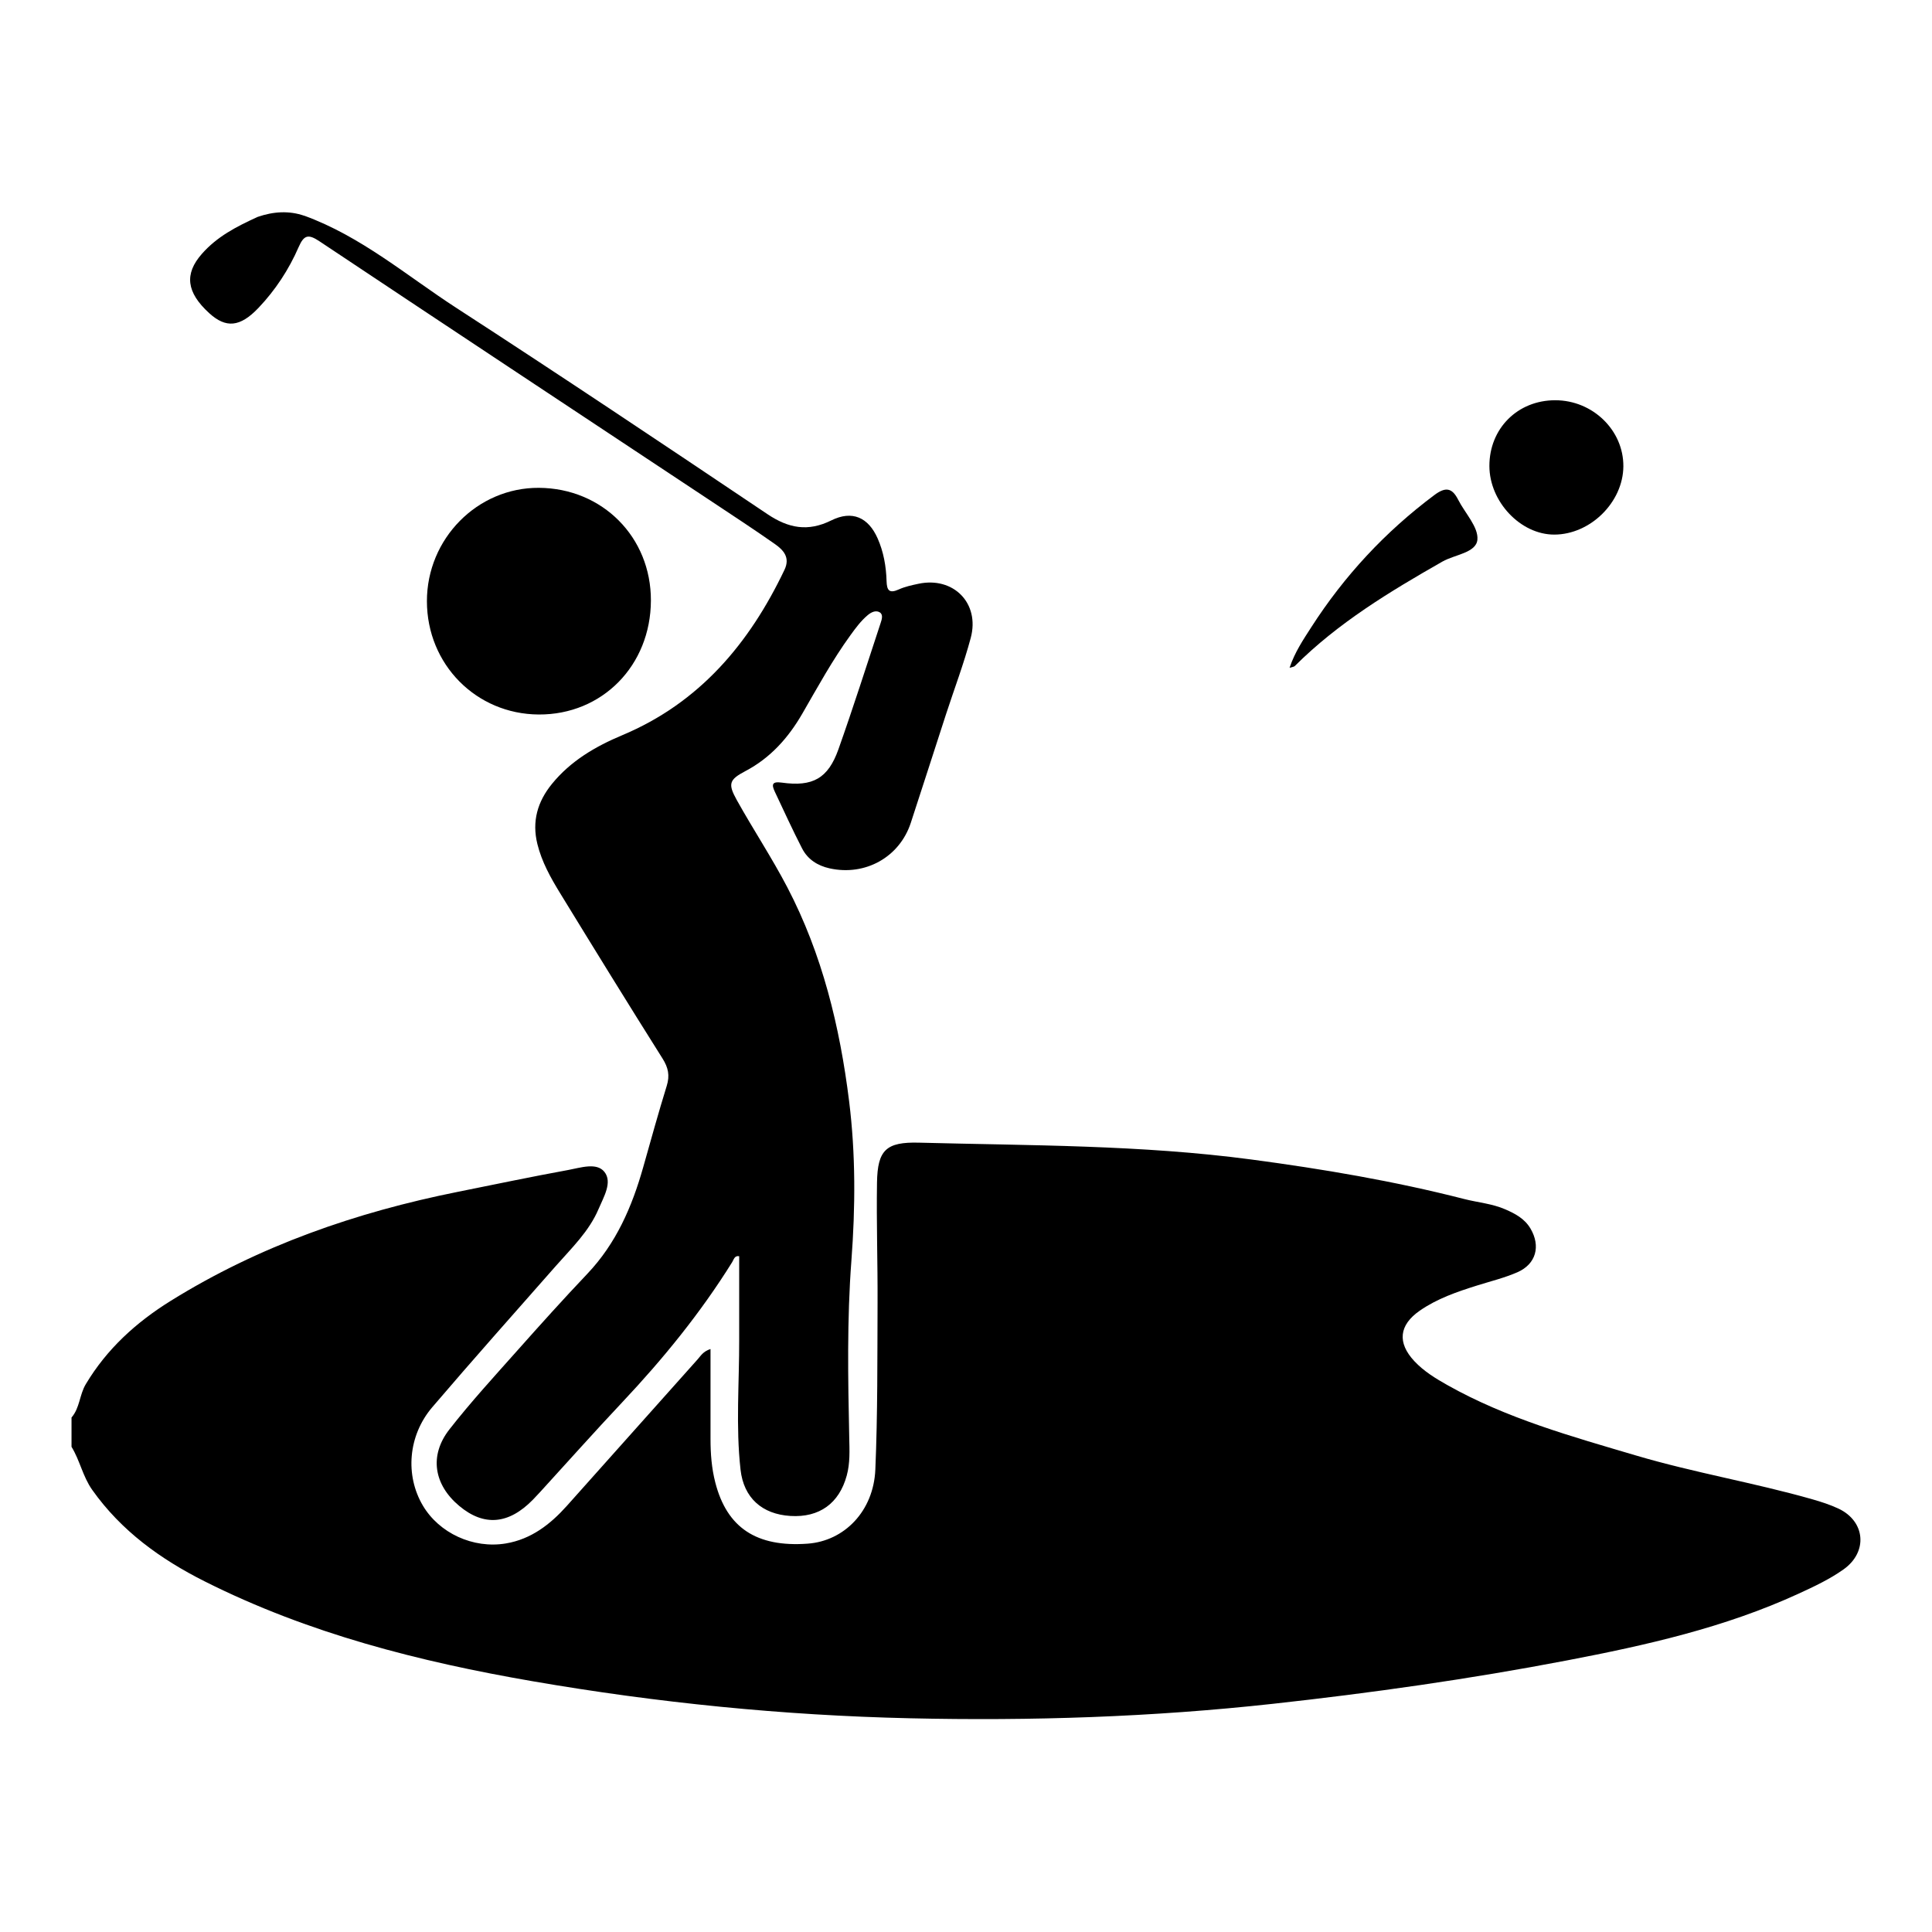
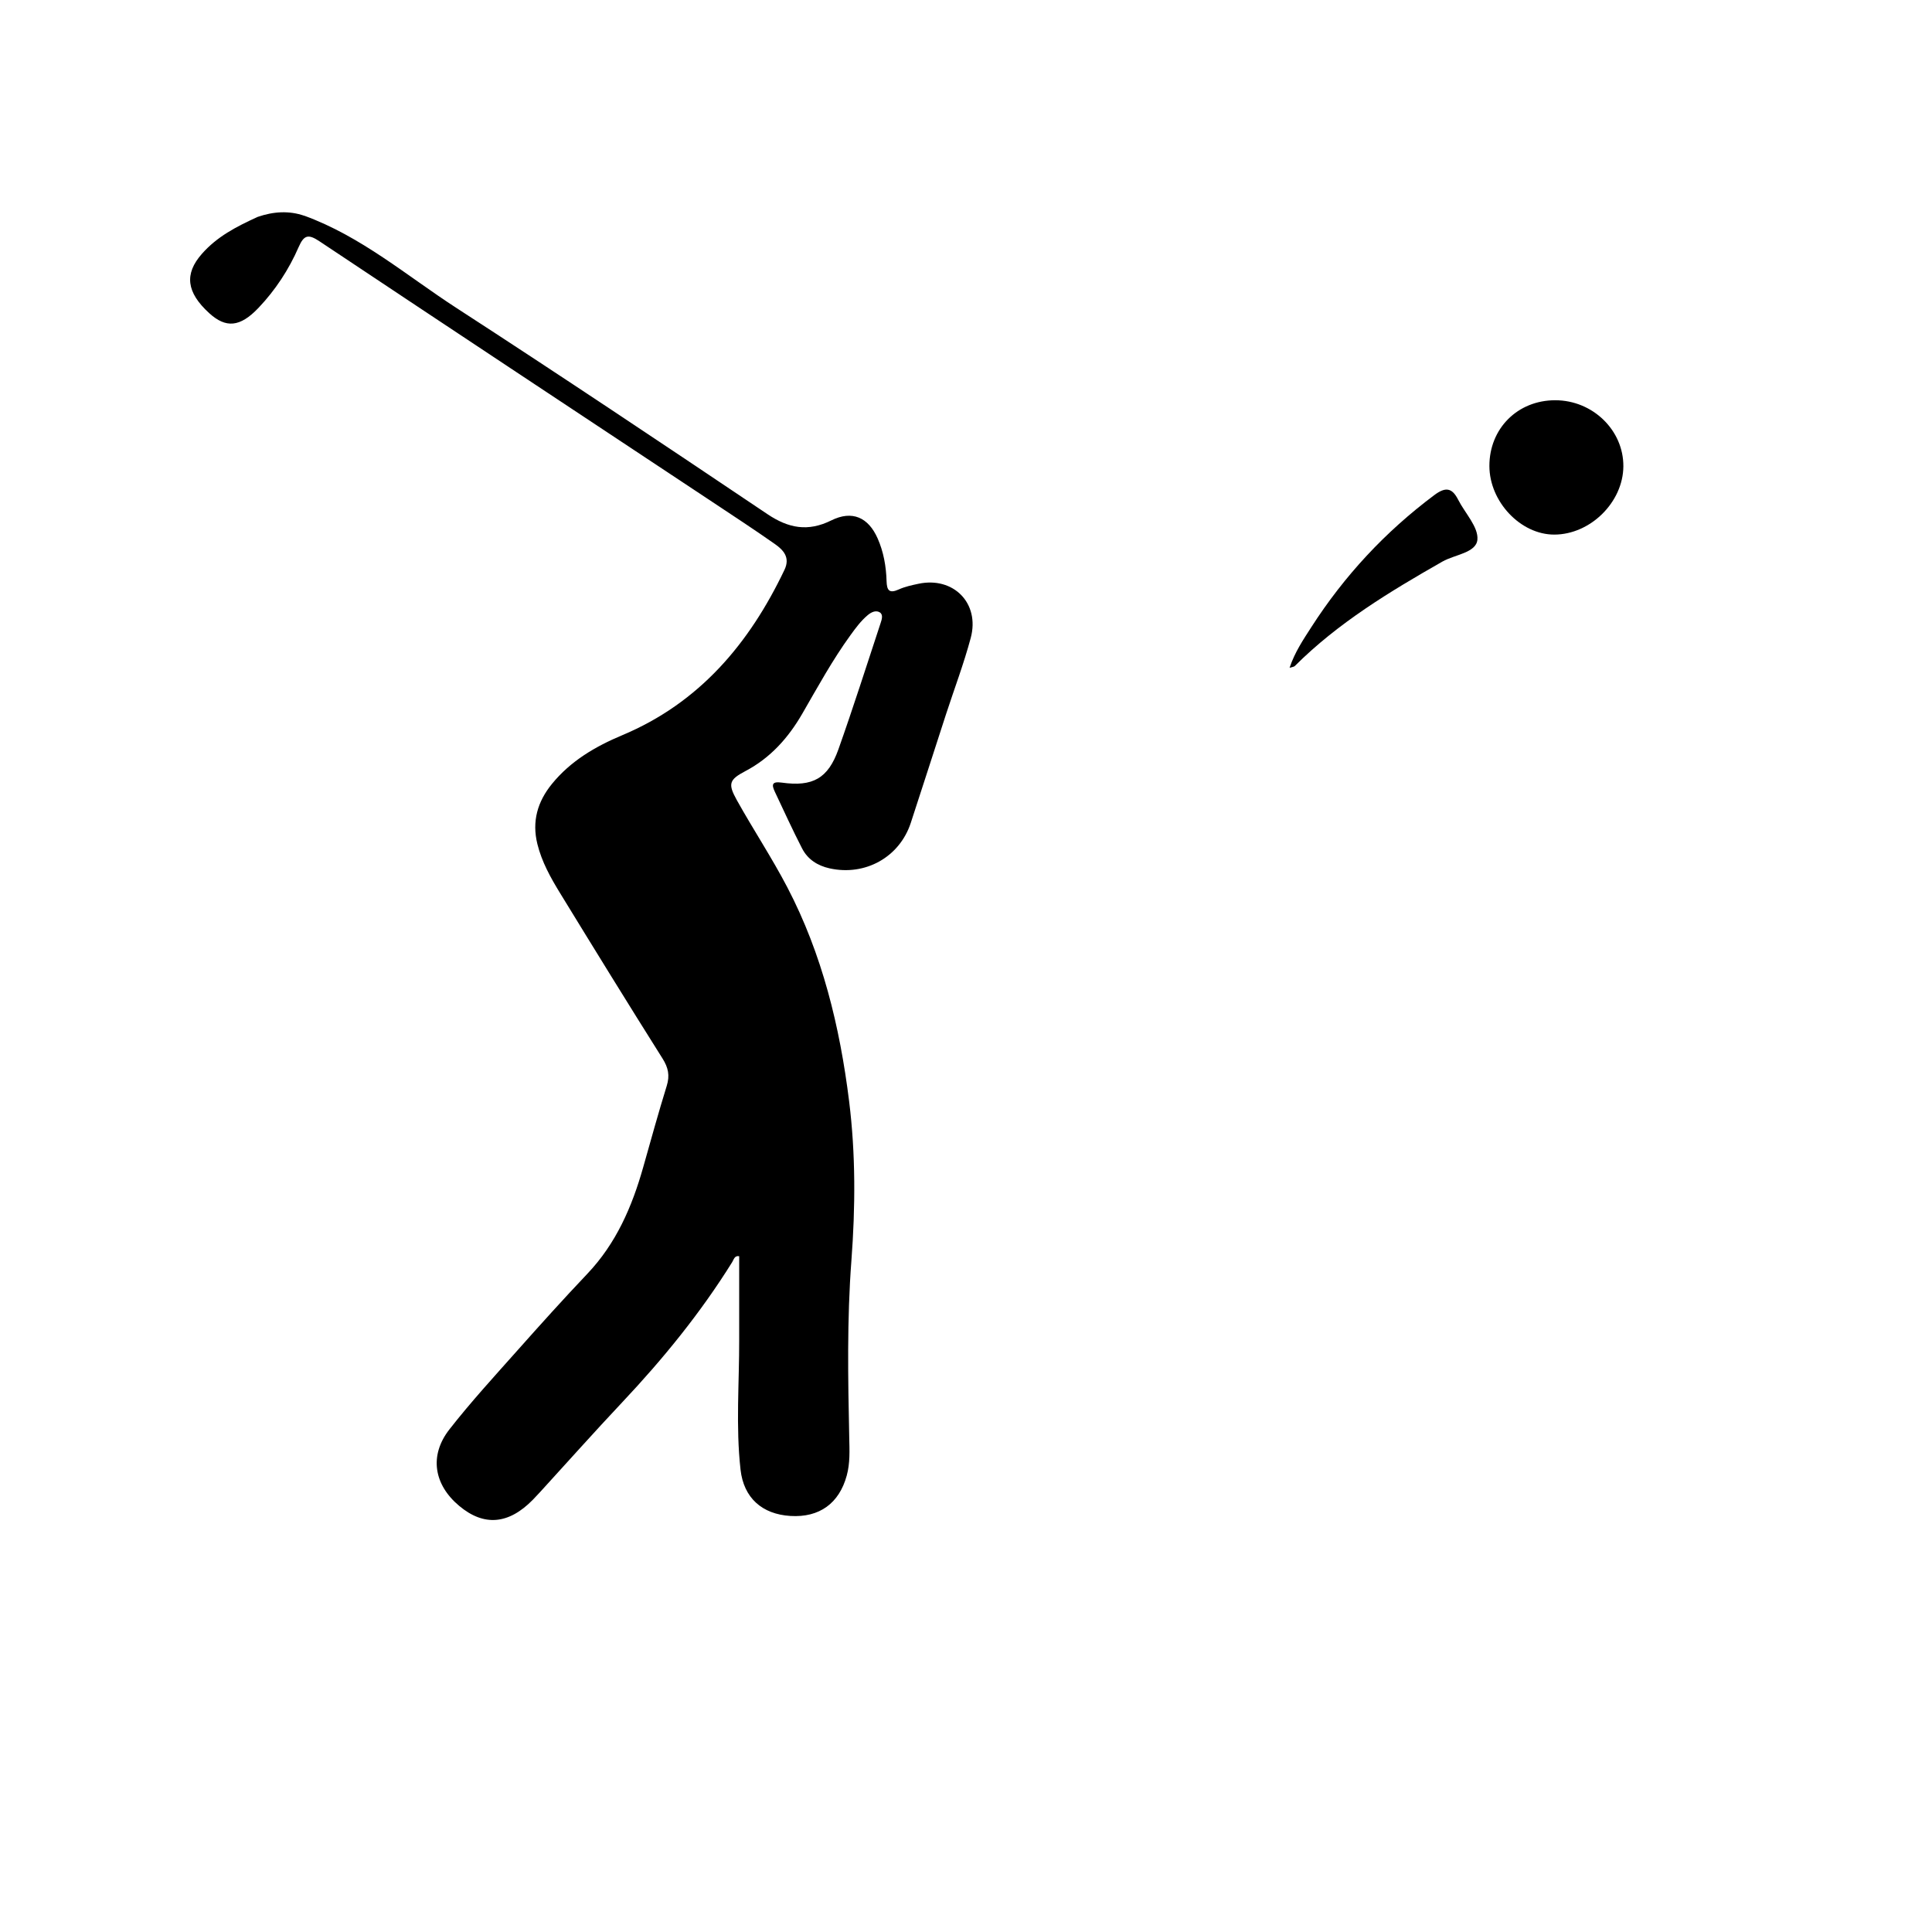
<svg xmlns="http://www.w3.org/2000/svg" id="Layer_1" data-name="Layer 1" viewBox="0 0 1080 1080">
-   <path d="m40,792.37c4.63-5.33,4.41-12.67,7.94-18.58,11.77-19.71,28.14-34.57,47.43-46.57,49.53-30.79,103.62-49.56,160.51-60.97,20.59-4.13,41.15-8.46,61.81-12.23,6.79-1.24,15.84-4.37,20.17,1.05,4.63,5.8-.42,14.06-3.23,20.7-5.3,12.55-15.11,21.91-23.94,31.94-23.09,26.23-46.34,52.33-69.03,78.9-13.6,15.93-15.25,38.15-5.28,55.01,9.09,15.38,28.07,24.23,46.36,21.18,14.16-2.36,24.88-10.66,34.17-21.06,24.37-27.29,48.7-54.61,73.09-81.89,1.72-1.92,3.04-4.42,7.18-5.74,0,17.29.01,33.78,0,50.27,0,8.21.61,16.33,2.67,24.33,6.5,25.3,23.02,36.28,51.64,34.2,20.5-1.49,36.84-18.16,37.83-41.42,1.32-31.07,1.1-62.21,1.24-93.31.1-22.38-.67-44.77-.31-67.14.3-18.21,5.11-22.78,23.51-22.29,61.98,1.63,124.08,1.21,185.73,9.41,40.06,5.33,79.85,12.06,119.03,22.1,7.65,1.96,15.63,2.57,22.97,5.78,5.58,2.43,10.8,5.21,14.05,10.71,5.81,9.84,3.16,19.88-7.35,24.46-7.21,3.14-14.96,5.02-22.5,7.39-11.22,3.52-22.33,7.32-32.08,14.1-11.55,8.03-12.62,17.89-2.97,28.2,5.26,5.63,11.8,9.62,18.5,13.39,33.1,18.64,69.39,28.67,105.46,39.35,32.45,9.61,65.9,15.17,98.42,24.44,4.97,1.42,9.95,3.02,14.62,5.2,15.16,7.08,16.63,24.28,2.9,34.02-7.81,5.54-16.48,9.6-25.17,13.59-41.25,18.95-85.1,28.79-129.38,37.28-54.46,10.44-109.34,18.2-164.4,24.26-67.4,7.42-135.13,9.63-202.96,8.09-70.85-1.6-141.16-8.66-210.94-20.71-63.37-10.94-125.39-26.71-183.26-55.81-24.68-12.41-46.62-28.2-62.87-51.14-5.3-7.48-6.89-16.47-11.58-24.09v-16.38Z" />
  <path d="m170.05,120.56c31.97,11.65,57.27,33.54,84.85,51.43,58.41,37.87,116.28,76.58,174.07,115.4,11.8,7.92,22.66,10,35.75,3.51,11.62-5.76,20.66-1.74,25.88,10.06,3.35,7.56,4.76,15.67,5,23.89.15,5.18,1.5,7.06,6.83,4.65,3.43-1.55,7.25-2.37,10.97-3.16,19.55-4.17,34.43,10.83,29.26,30.22-3.86,14.45-9.2,28.51-13.84,42.75-6.57,20.21-13.05,40.44-19.67,60.64-6.29,19.21-25.43,29.87-45.36,25.48-6.8-1.5-12.28-5.04-15.42-11.15-5.36-10.41-10.21-21.08-15.22-31.67-1.91-4.05-1.64-5.89,3.89-5.12,17.31,2.43,25.87-2.35,31.65-18.63,8.28-23.35,15.8-46.97,23.56-70.5.66-2,1.61-4.78-.46-6.05-2.16-1.32-4.7-.15-6.73,1.56-3.81,3.2-6.71,7.16-9.6,11.14-10.12,13.94-18.36,29.04-26.96,43.92-7.8,13.49-17.75,24.71-31.82,32.12-9.1,4.8-9.86,7.1-4.82,16.17,9.15,16.44,19.59,32.18,28.28,48.84,19.53,37.44,29.33,77.84,34.52,119.51,3.69,29.66,3.52,59.38,1.28,89.11-2.5,33-1.91,66.02-1.21,99.05.15,7.06.52,14.12-1.4,21.14-4.23,15.5-15.25,23.56-31.49,22.56-15.8-.97-26.09-10.05-27.87-25.85-2.72-24.21-.69-48.53-.76-72.81-.04-15.48,0-30.96,0-46.53-2.6-.5-3.03,1.87-3.9,3.28-17.67,28.4-38.67,54.16-61.58,78.48-15.54,16.5-30.61,33.44-45.9,50.17-1.29,1.41-2.6,2.81-3.93,4.17-13.57,13.88-27.38,15.04-41.21,3.46-14.17-11.86-16.87-28.16-5.47-42.75,11.92-15.26,25.06-29.57,37.94-44.06,12.88-14.49,25.86-28.91,39.2-42.97,16.09-16.95,24.97-37.49,31.19-59.52,4.29-15.2,8.51-30.44,13.17-45.53,1.78-5.74.86-10.15-2.36-15.25-19.34-30.69-38.37-61.59-57.32-92.53-5.26-8.59-10.17-17.38-12.64-27.36-3.14-12.73.1-23.73,8.14-33.61,10.46-12.85,24.23-20.91,39.3-27.23,43.17-18.11,71.05-51.24,90.69-92.45,3.3-6.92-.59-11.07-5.41-14.45-11.39-7.99-23.04-15.63-34.64-23.32-73.28-48.57-146.62-97.04-219.77-145.8-6.21-4.14-8.72-3.86-11.77,3.15-5.46,12.56-12.99,24.04-22.46,34-10.29,10.82-18.19,11.46-27.54,2.93-12.74-11.63-14.01-21.91-4.05-33.18,8.5-9.62,19.03-15.08,31.17-20.63,8.87-3.05,17.56-3.54,25.98-.64Z" />
-   <path d="m301.14,399.41c-34.98-.2-62.46-28.03-62.49-63.31-.03-34.97,28.21-63.59,62.58-63.4,35.52.2,62.75,27.59,62.63,63.01-.12,36.35-27.24,63.9-62.71,63.7Z" />
  <path d="m869.4,223.74c20.95.01,38.21,16.78,38.07,36.97-.14,20.02-18.42,38.08-38.59,38.13-18.85.04-36.28-18.38-36.3-38.36-.02-20.97,15.8-36.76,36.82-36.74Z" />
  <path d="m720.88,373.29c2.93-8.74,7.65-15.7,12.11-22.64,18.47-28.74,41.36-53.4,68.81-73.9,6.26-4.68,9.91-4.13,13.31,2.57,3.82,7.53,11.4,15.29,10.77,22.36-.66,7.36-12.64,8.31-19.53,12.23-29.45,16.79-58.36,34.24-82.56,58.42-.45.45-1.34.47-2.92.98Z" />
</svg>